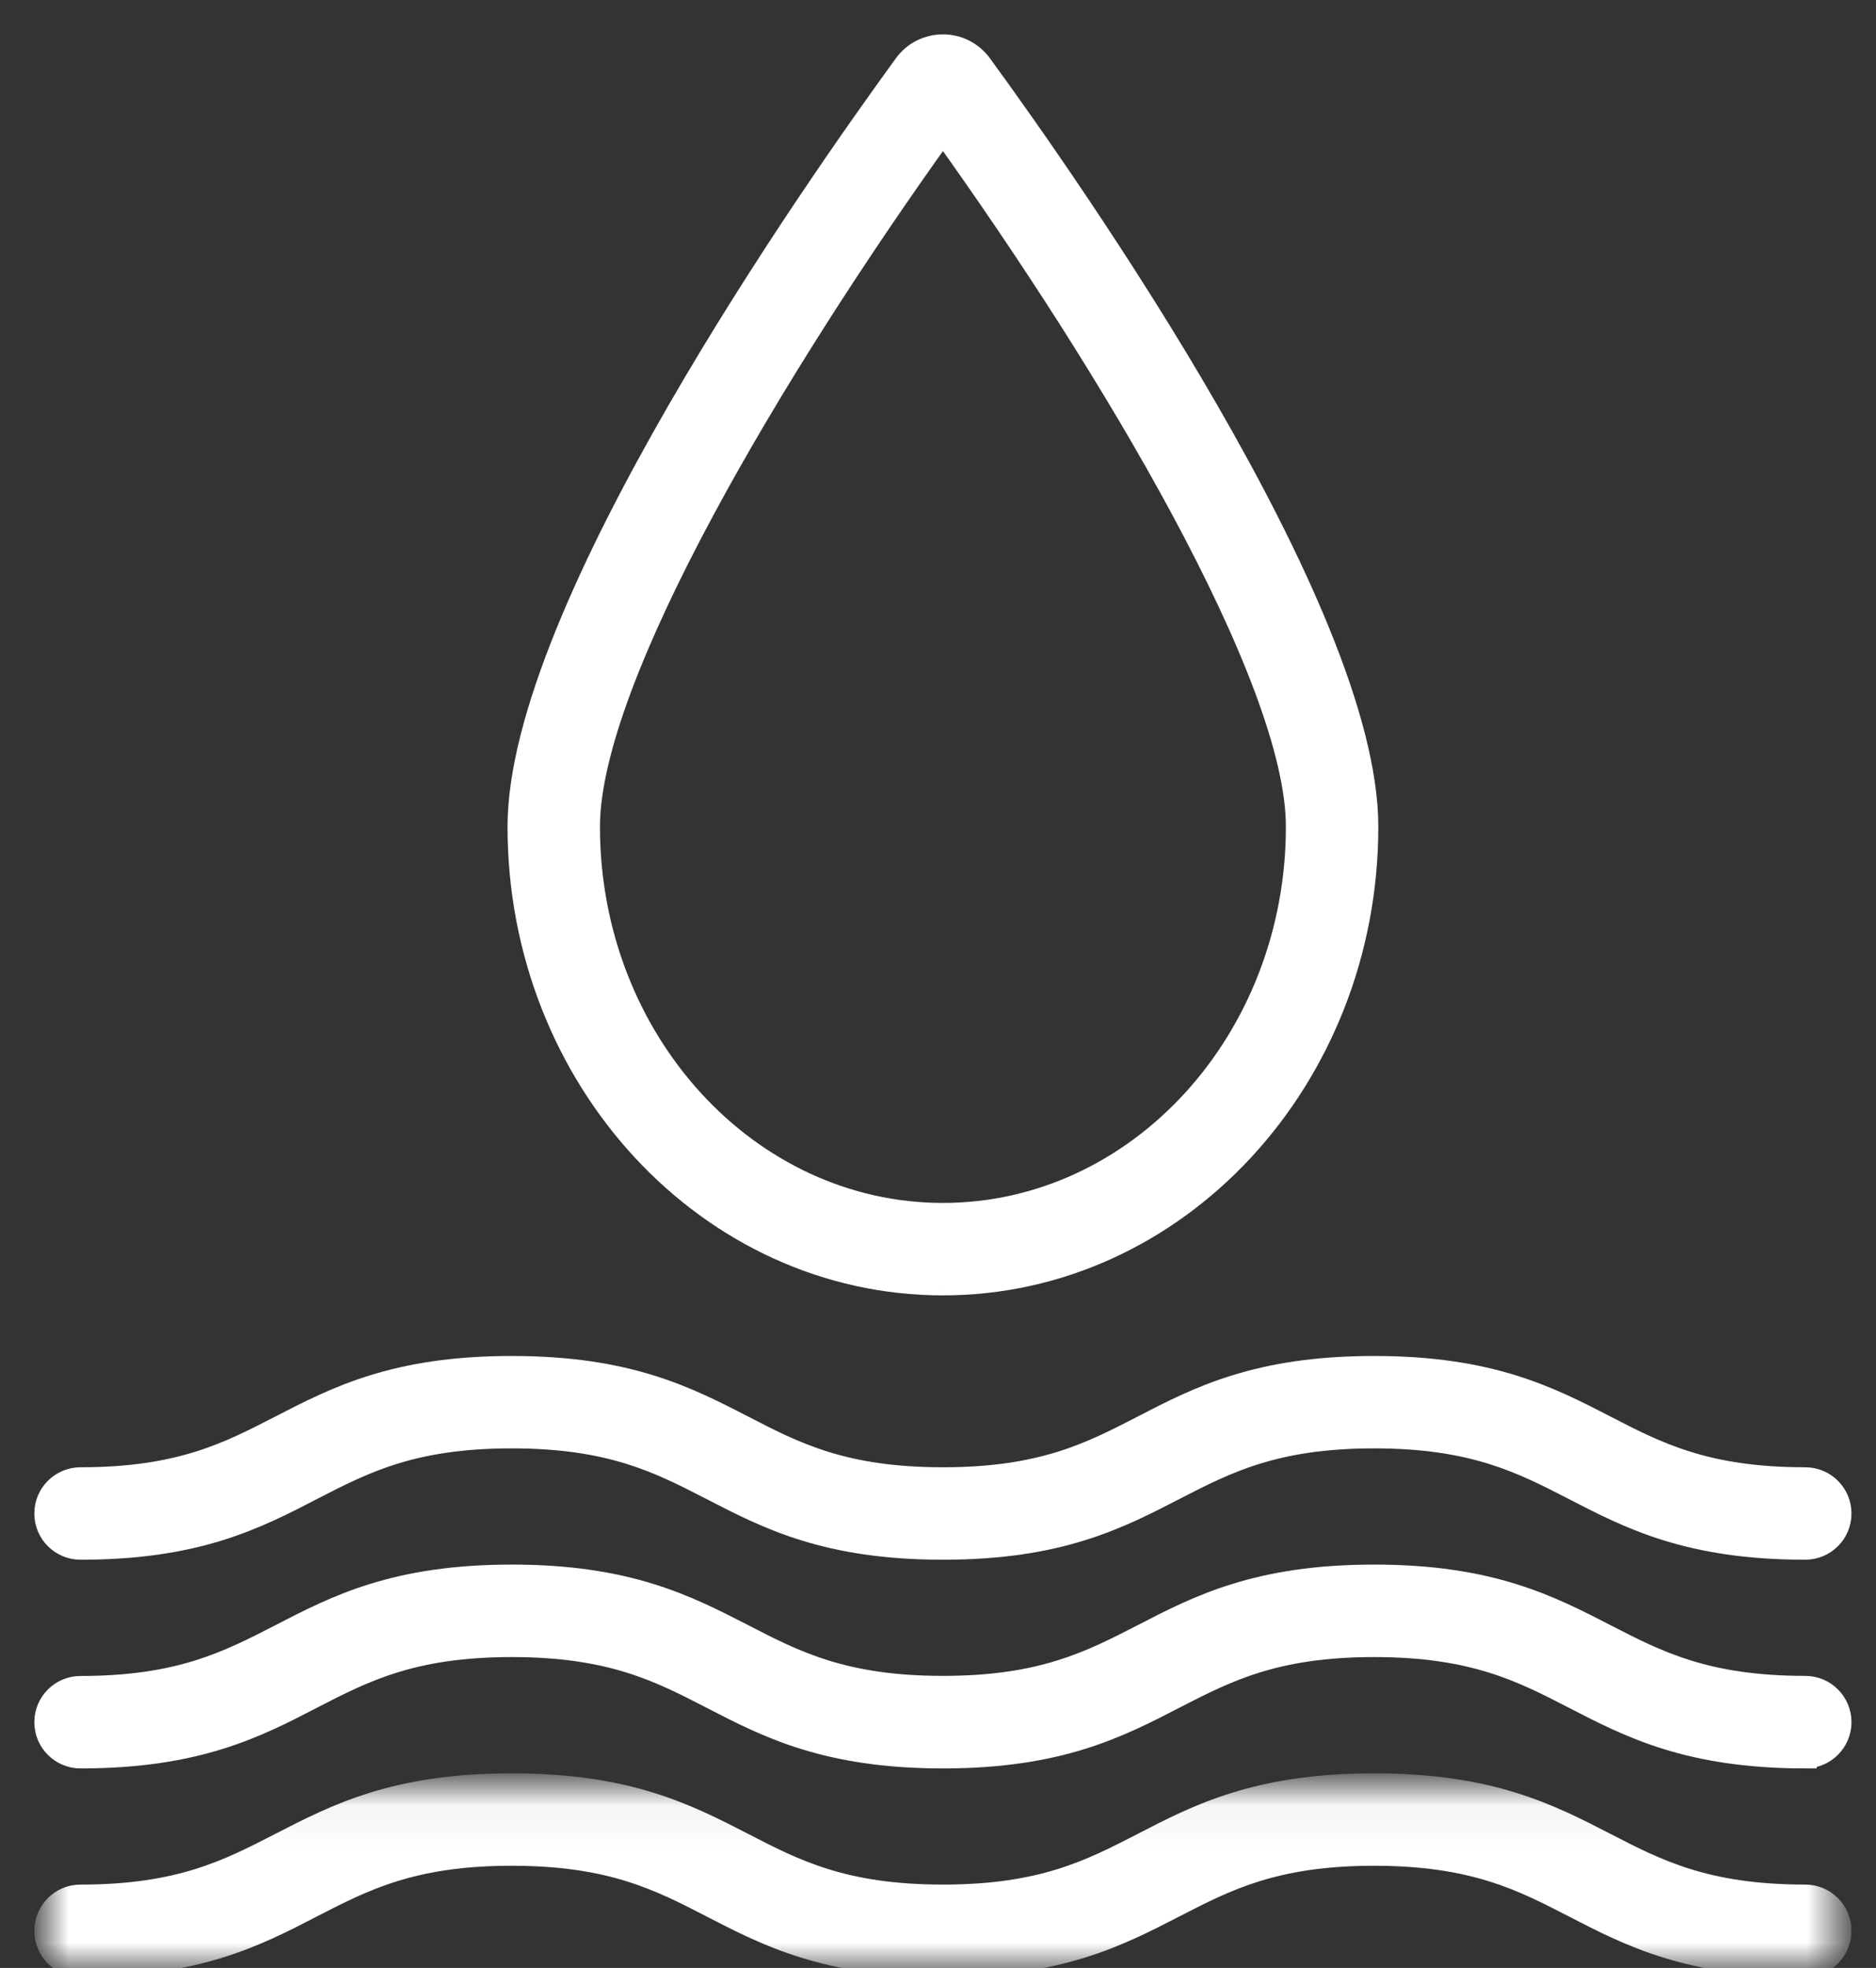
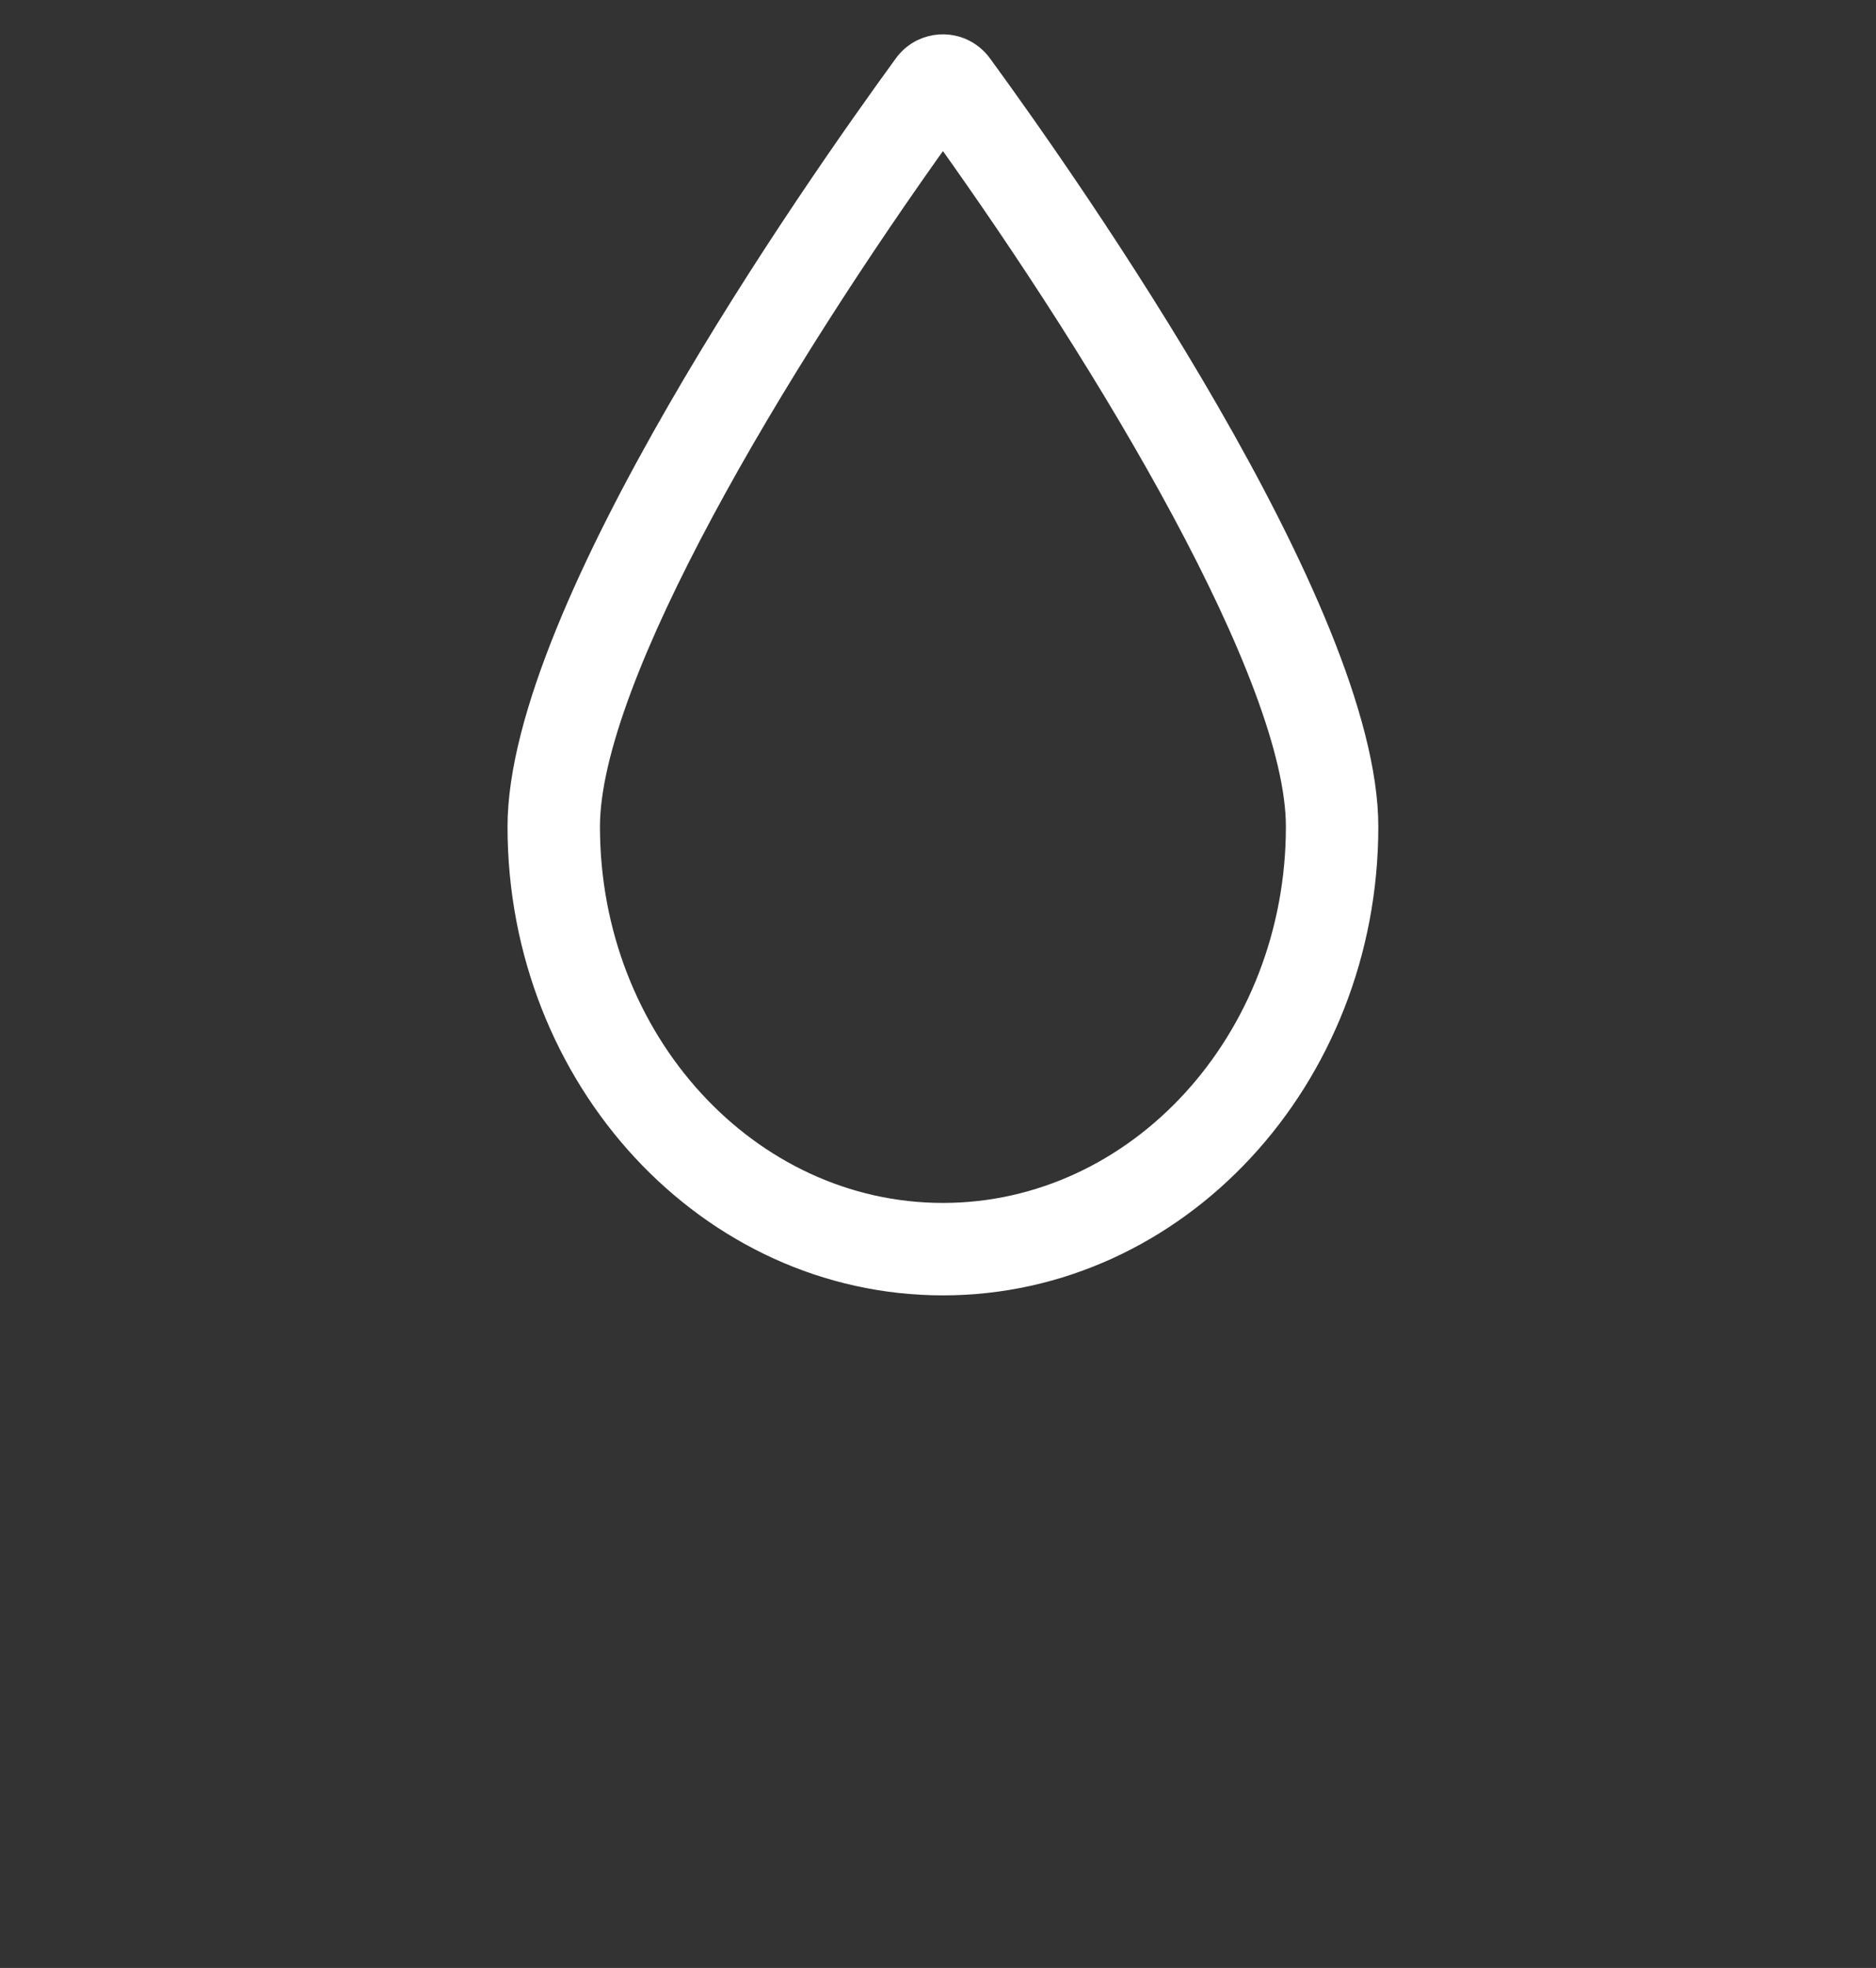
<svg xmlns="http://www.w3.org/2000/svg" height="43" viewBox="0 0 41 43" width="41">
  <rect x="0" y="0" width="41" height="43" fill="#333333" stroke="none" />
  <mask id="a" fill="#fff">
-     <path d="m0.0.049h39.214v3.951h-39.214z" fill="#fff" fill-rule="evenodd" />
+     <path d="m0.0.049h39.214h-39.214z" fill="#fff" fill-rule="evenodd" />
  </mask>
  <g fill="#fff" fill-rule="evenodd" stroke="#fff" stroke-width=".5" transform="translate(1 1)">
    <path d="m19.608 1.871c-3.663 5.103-7.746 11.926-7.746 15.192 0 4.671 3.474 8.471 7.746 8.471s7.745-3.8 7.745-8.471c0-3.266-4.083-10.089-7.745-15.192m0 25.183c-5.109 0-9.266-4.481-9.266-9.991 0-4.715 6.462-13.928 8.437-16.638.329-.458.966-.562 1.423-.233.09.064.169.143.234.233 1.978 2.711 8.437 11.923 8.437 16.638 0 5.509-4.157 9.991-9.265 9.991" />
-     <path d="m38.454 32.83c-2.54 0-3.822-.662-5.06-1.302-1.128-.581-2.192-1.131-4.363-1.131-2.171 0-3.231.549-4.363 1.131-1.238.64-2.52 1.302-5.06 1.302s-3.822-.662-5.06-1.302c-1.128-.581-2.192-1.131-4.365-1.131s-3.231.549-4.363 1.131c-1.231.64-2.52 1.302-5.06 1.302-.42 0-.76-.34-.76-.76 0-.42.34-.76.76-.76 2.171 0 3.231-.549 4.363-1.132 1.238-.639 2.52-1.3 5.06-1.3 2.54 0 3.822.661 5.062 1.3 1.126.583 2.191 1.132 4.363 1.132s3.231-.549 4.363-1.132c1.231-.639 2.52-1.3 5.06-1.3s3.822.661 5.06 1.3c1.128.583 2.192 1.132 4.363 1.132.42 0 .76.34.76.76 0 .42-.34.76-.76.76" />
-     <path d="m38.454 37.39c-2.54 0-3.822-.662-5.06-1.302-1.128-.582-2.192-1.131-4.363-1.131-2.171 0-3.231.549-4.363 1.131-1.238.64-2.52 1.302-5.06 1.302s-3.822-.662-5.06-1.302c-1.128-.582-2.192-1.131-4.365-1.131s-3.231.549-4.363 1.131c-1.231.64-2.52 1.302-5.06 1.302-.42 0-.76-.34-.76-.76 0-.42.34-.76.76-.76 2.171 0 3.231-.551 4.363-1.132 1.234-.639 2.52-1.302 5.06-1.302 2.54 0 3.822.662 5.062 1.3 1.126.581 2.191 1.132 4.363 1.132s3.231-.551 4.363-1.132c1.231-.638 2.52-1.3 5.06-1.3s3.822.662 5.06 1.3c1.128.581 2.192 1.132 4.363 1.132.42 0 .76.34.76.76 0 .42-.34.76-.76.76z" />
-     <path d="m38.454 4c-2.54 0-3.822-.66-5.06-1.3-1.128-.582-2.192-1.131-4.363-1.131-2.171 0-3.231.549-4.363 1.131-1.238.64-2.52 1.3-5.06 1.3s-3.822-.66-5.06-1.3c-1.128-.582-2.192-1.131-4.365-1.131s-3.231.549-4.363 1.131c-1.231.64-2.52 1.3-5.06 1.3-.42 0-.76-.34-.76-.76 0-.42.34-.76.76-.76 2.171 0 3.231-.549 4.363-1.131 1.238-.638 2.52-1.3 5.06-1.3 2.54 0 3.822.662 5.062 1.3 1.126.582 2.191 1.131 4.363 1.131s3.231-.549 4.363-1.131c1.231-.638 2.52-1.3 5.06-1.3s3.822.662 5.06 1.3c1.128.582 2.192 1.131 4.363 1.131.42 0 .76.34.76.76 0 .42-.34.76-.76.76" mask="url(#a)" transform="translate(0 37.948)" />
  </g>
</svg>